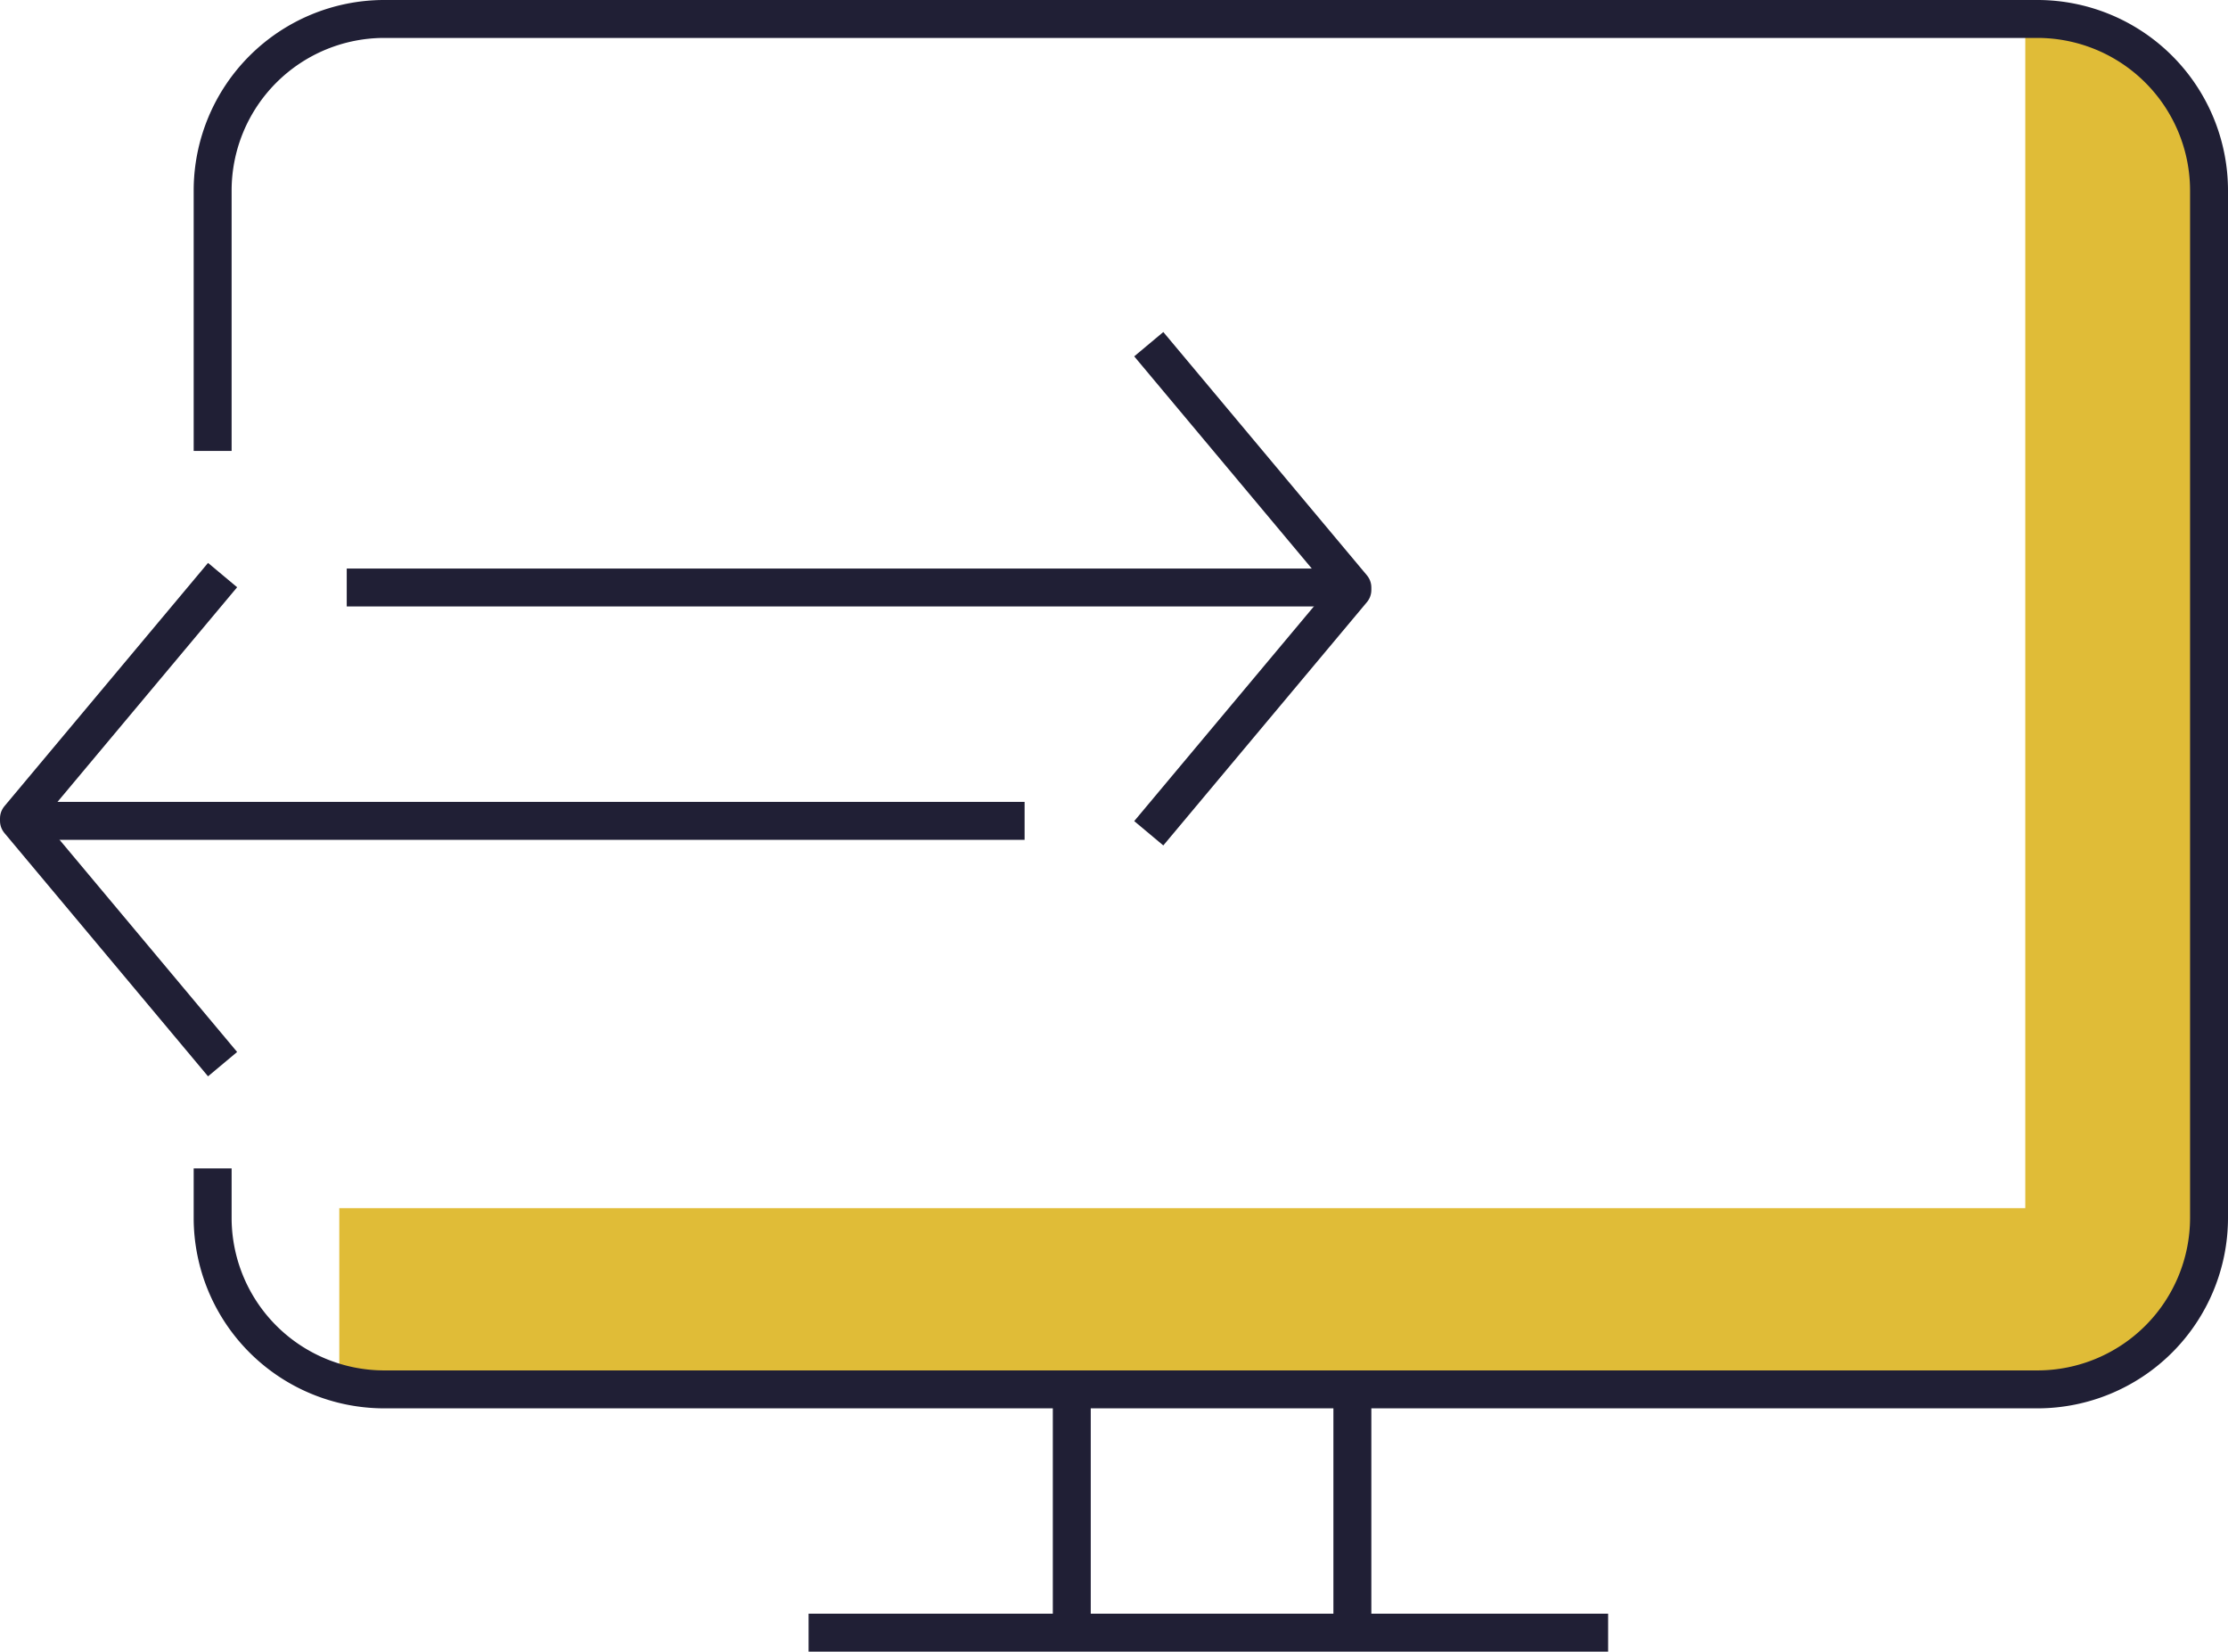
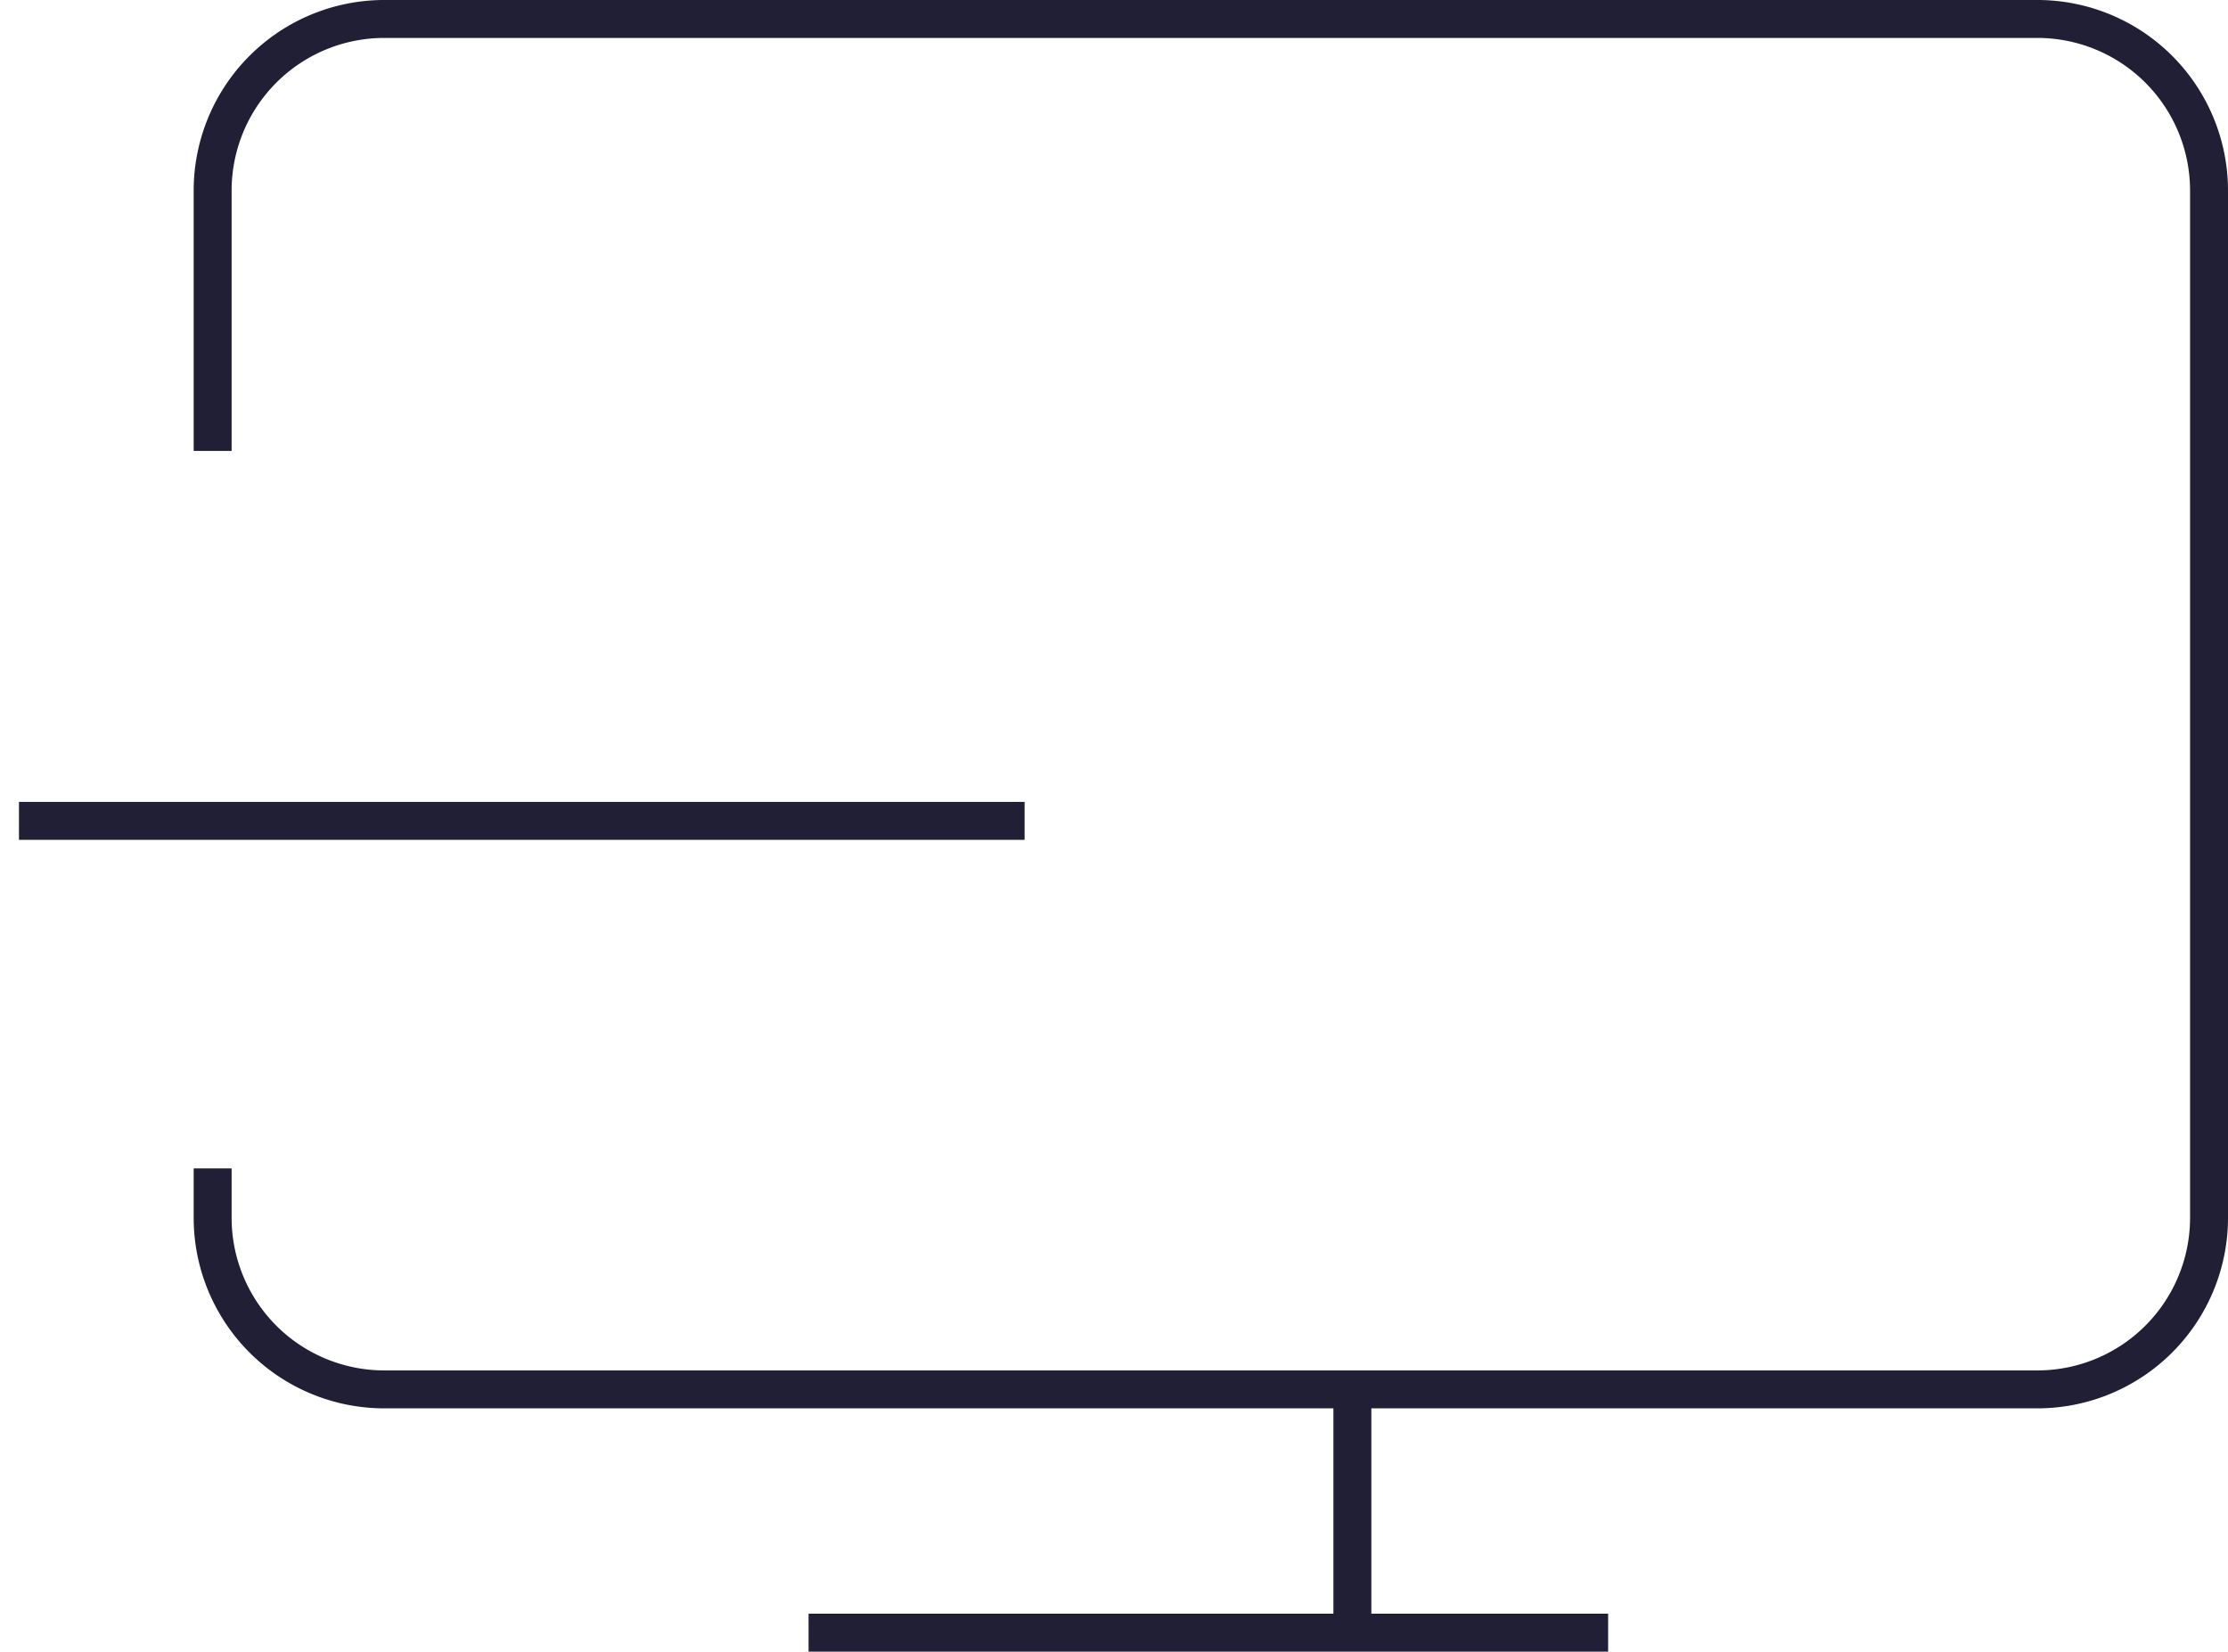
<svg xmlns="http://www.w3.org/2000/svg" width="44.864" height="33.264" viewBox="0 0 44.864 33.264">
  <g id="picto_Serveur" transform="translate(-488.068 -646.868)" style="isolation: isolate">
    <g id="picto_connexion_bleu">
      <g id="Group">
-         <path id="Path" d="M529.1,647.25h-.25V671.2H494.9v3.5a2.91,2.91,0,0,0,.951.15H529.1l2.35-.95c.5,0,.6-1.9,1.1-1.8V650.7A3.457,3.457,0,0,0,529.1,647.25Z" fill="#e0bc37" />
        <g id="Group-2" data-name="Group">
          <g id="Group-3" data-name="Group">
-             <line id="Path-2" data-name="Path" y2="4.9" transform="translate(509.65 674.75)" fill="none" stroke="#201f35" stroke-linejoin="round" stroke-width="0.764" />
            <line id="Path-3" data-name="Path" y2="4.9" transform="translate(515.3 674.75)" fill="none" stroke="#201f35" stroke-linejoin="round" stroke-width="0.764" />
          </g>
          <line id="Path-4" data-name="Path" x2="16.1" transform="translate(504.35 679.75)" fill="none" stroke="#201f35" stroke-linejoin="round" stroke-width="0.764" />
        </g>
      </g>
      <g id="Group-4" data-name="Group">
-         <path id="Path-5" data-name="Path" d="M511.2,663.65l4.1-4.9v-.05l-4.1-4.9" fill="none" stroke="#201f35" stroke-linejoin="round" stroke-width="0.764" />
-         <line id="Path-6" data-name="Path" x2="20.25" transform="translate(495.05 658.7)" fill="none" stroke="#201f35" stroke-linejoin="round" stroke-width="0.764" />
-         <path id="Path-7" data-name="Path" d="M492.55,658.45l-4.1,4.9v.05l4.1,4.9" fill="none" stroke="#201f35" stroke-linejoin="round" stroke-width="0.764" />
        <line id="Path-8" data-name="Path" x1="20.25" transform="translate(488.45 663.4)" fill="none" stroke="#201f35" stroke-linejoin="round" stroke-width="0.764" />
      </g>
      <path id="Path-9" data-name="Path" d="M492.35,655.95V650.7a3.457,3.457,0,0,1,3.45-3.45h33.3a3.457,3.457,0,0,1,3.45,3.45v20.7a3.457,3.457,0,0,1-3.45,3.45H495.8a3.457,3.457,0,0,1-3.45-3.45v-1" fill="none" stroke="#201f35" stroke-linejoin="round" stroke-width="0.764" />
    </g>
  </g>
</svg>